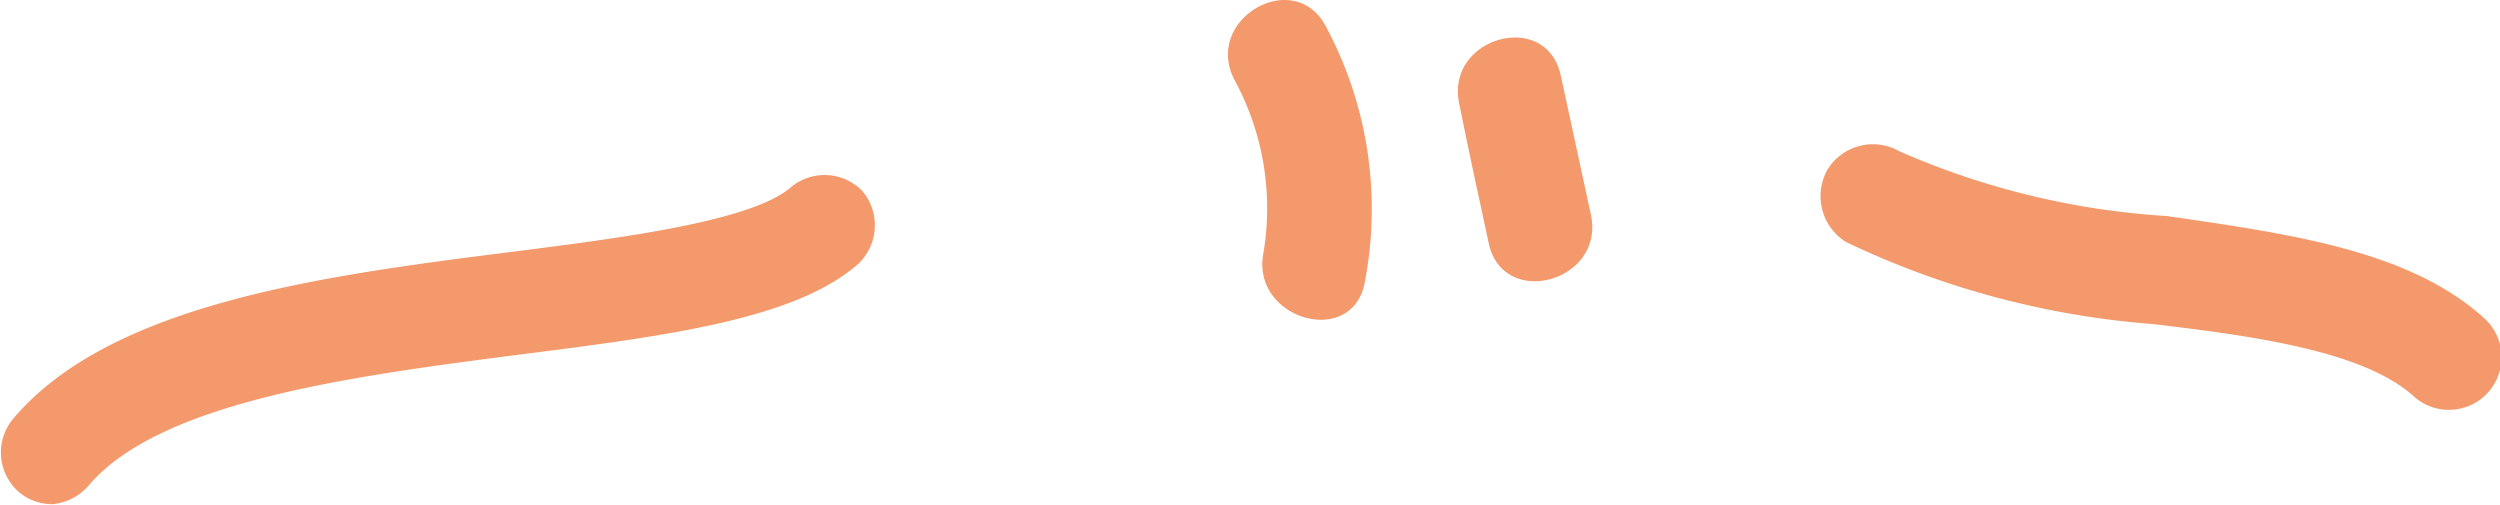
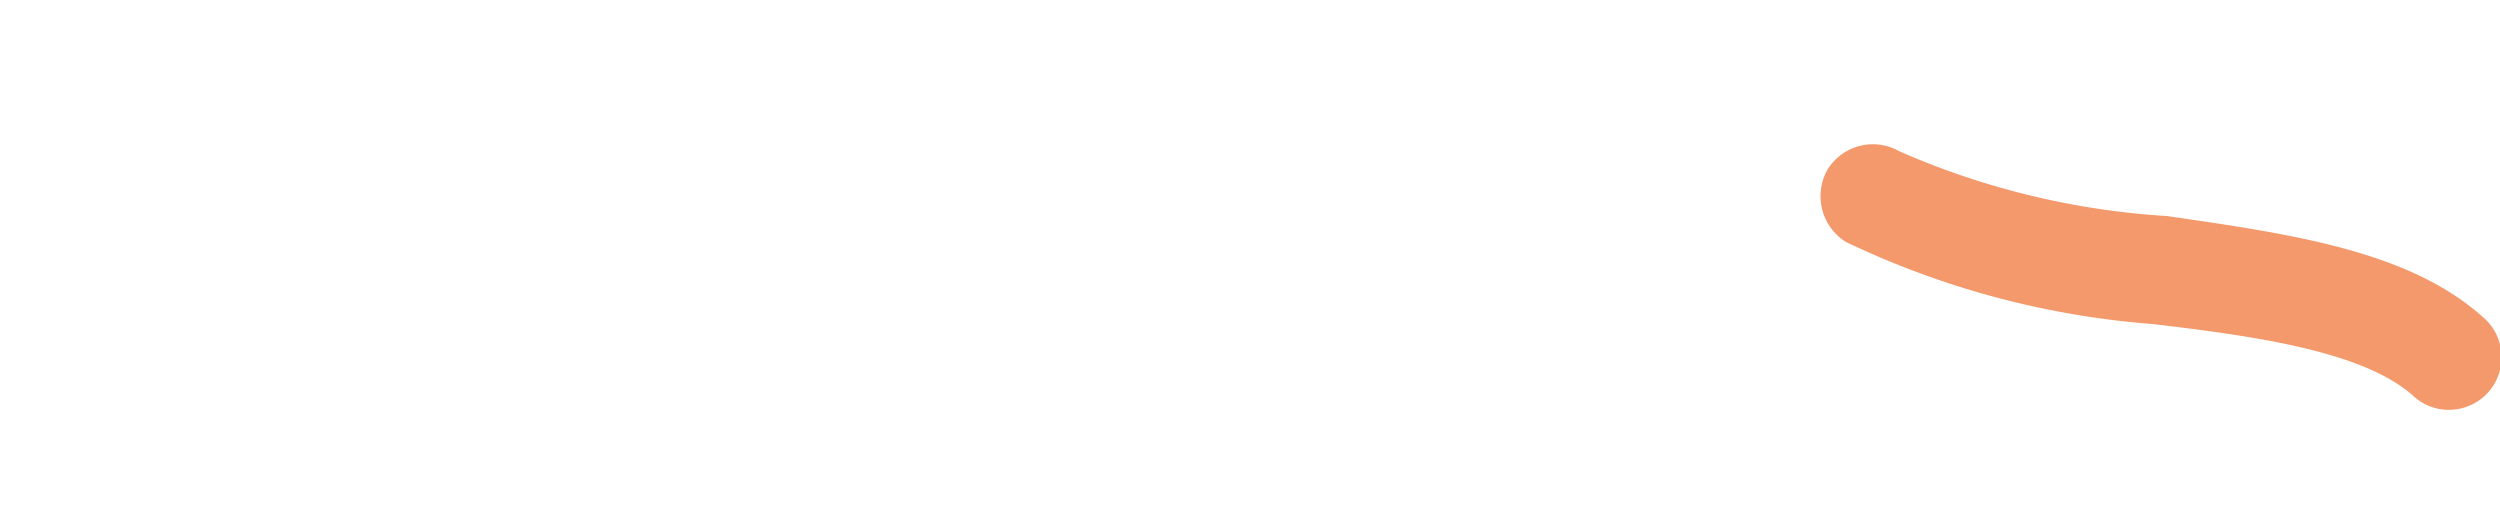
<svg xmlns="http://www.w3.org/2000/svg" viewBox="0 0 34.71 7.01">
  <defs>
    <style>.cls-1{fill:#f3996b;}</style>
  </defs>
  <title>janet-brows</title>
  <g id="Layer_2" data-name="Layer 2">
    <g id="Layer_1-2" data-name="Layer 1">
-       <path class="cls-1" d="M.73,7a.72.72,0,0,1-.47-.17.73.73,0,0,1-.09-1c1.34-1.61,4.3-2,6.91-2.33,1.58-.2,3.36-.43,3.9-.9a.73.73,0,0,1,1,.06.74.74,0,0,1-.06,1c-.87.77-2.64,1-4.68,1.26-2.34.3-5,.65-6,1.81A.76.76,0,0,1,.73,7Z" />
-       <path class="cls-1" d="M34,5.69a.72.72,0,0,1-.49-.19c-.69-.62-2.18-.83-3.61-1a12,12,0,0,1-4.27-1.14.75.75,0,0,1-.26-1,.74.74,0,0,1,1-.26A10.9,10.9,0,0,0,30.09,3c1.72.25,3.35.48,4.38,1.4A.73.73,0,0,1,34,5.69Z" />
-       <path class="cls-1" d="M17.14,1.11a3.73,3.73,0,0,1,.4,2.41c-.17.92,1.25,1.32,1.41.39A5.36,5.36,0,0,0,18.41.37c-.44-.84-1.71-.1-1.27.74Z" />
-       <path class="cls-1" d="M20.26,1.44c.13.65.27,1.29.41,1.94.2.92,1.61.53,1.42-.39l-.42-1.94c-.2-.93-1.61-.53-1.41.39Z" />
+       <path class="cls-1" d="M34,5.69a.72.72,0,0,1-.49-.19c-.69-.62-2.18-.83-3.61-1a12,12,0,0,1-4.27-1.14.75.75,0,0,1-.26-1,.74.74,0,0,1,1-.26A10.9,10.9,0,0,0,30.09,3c1.72.25,3.35.48,4.38,1.4A.73.73,0,0,1,34,5.69" />
    </g>
  </g>
</svg>